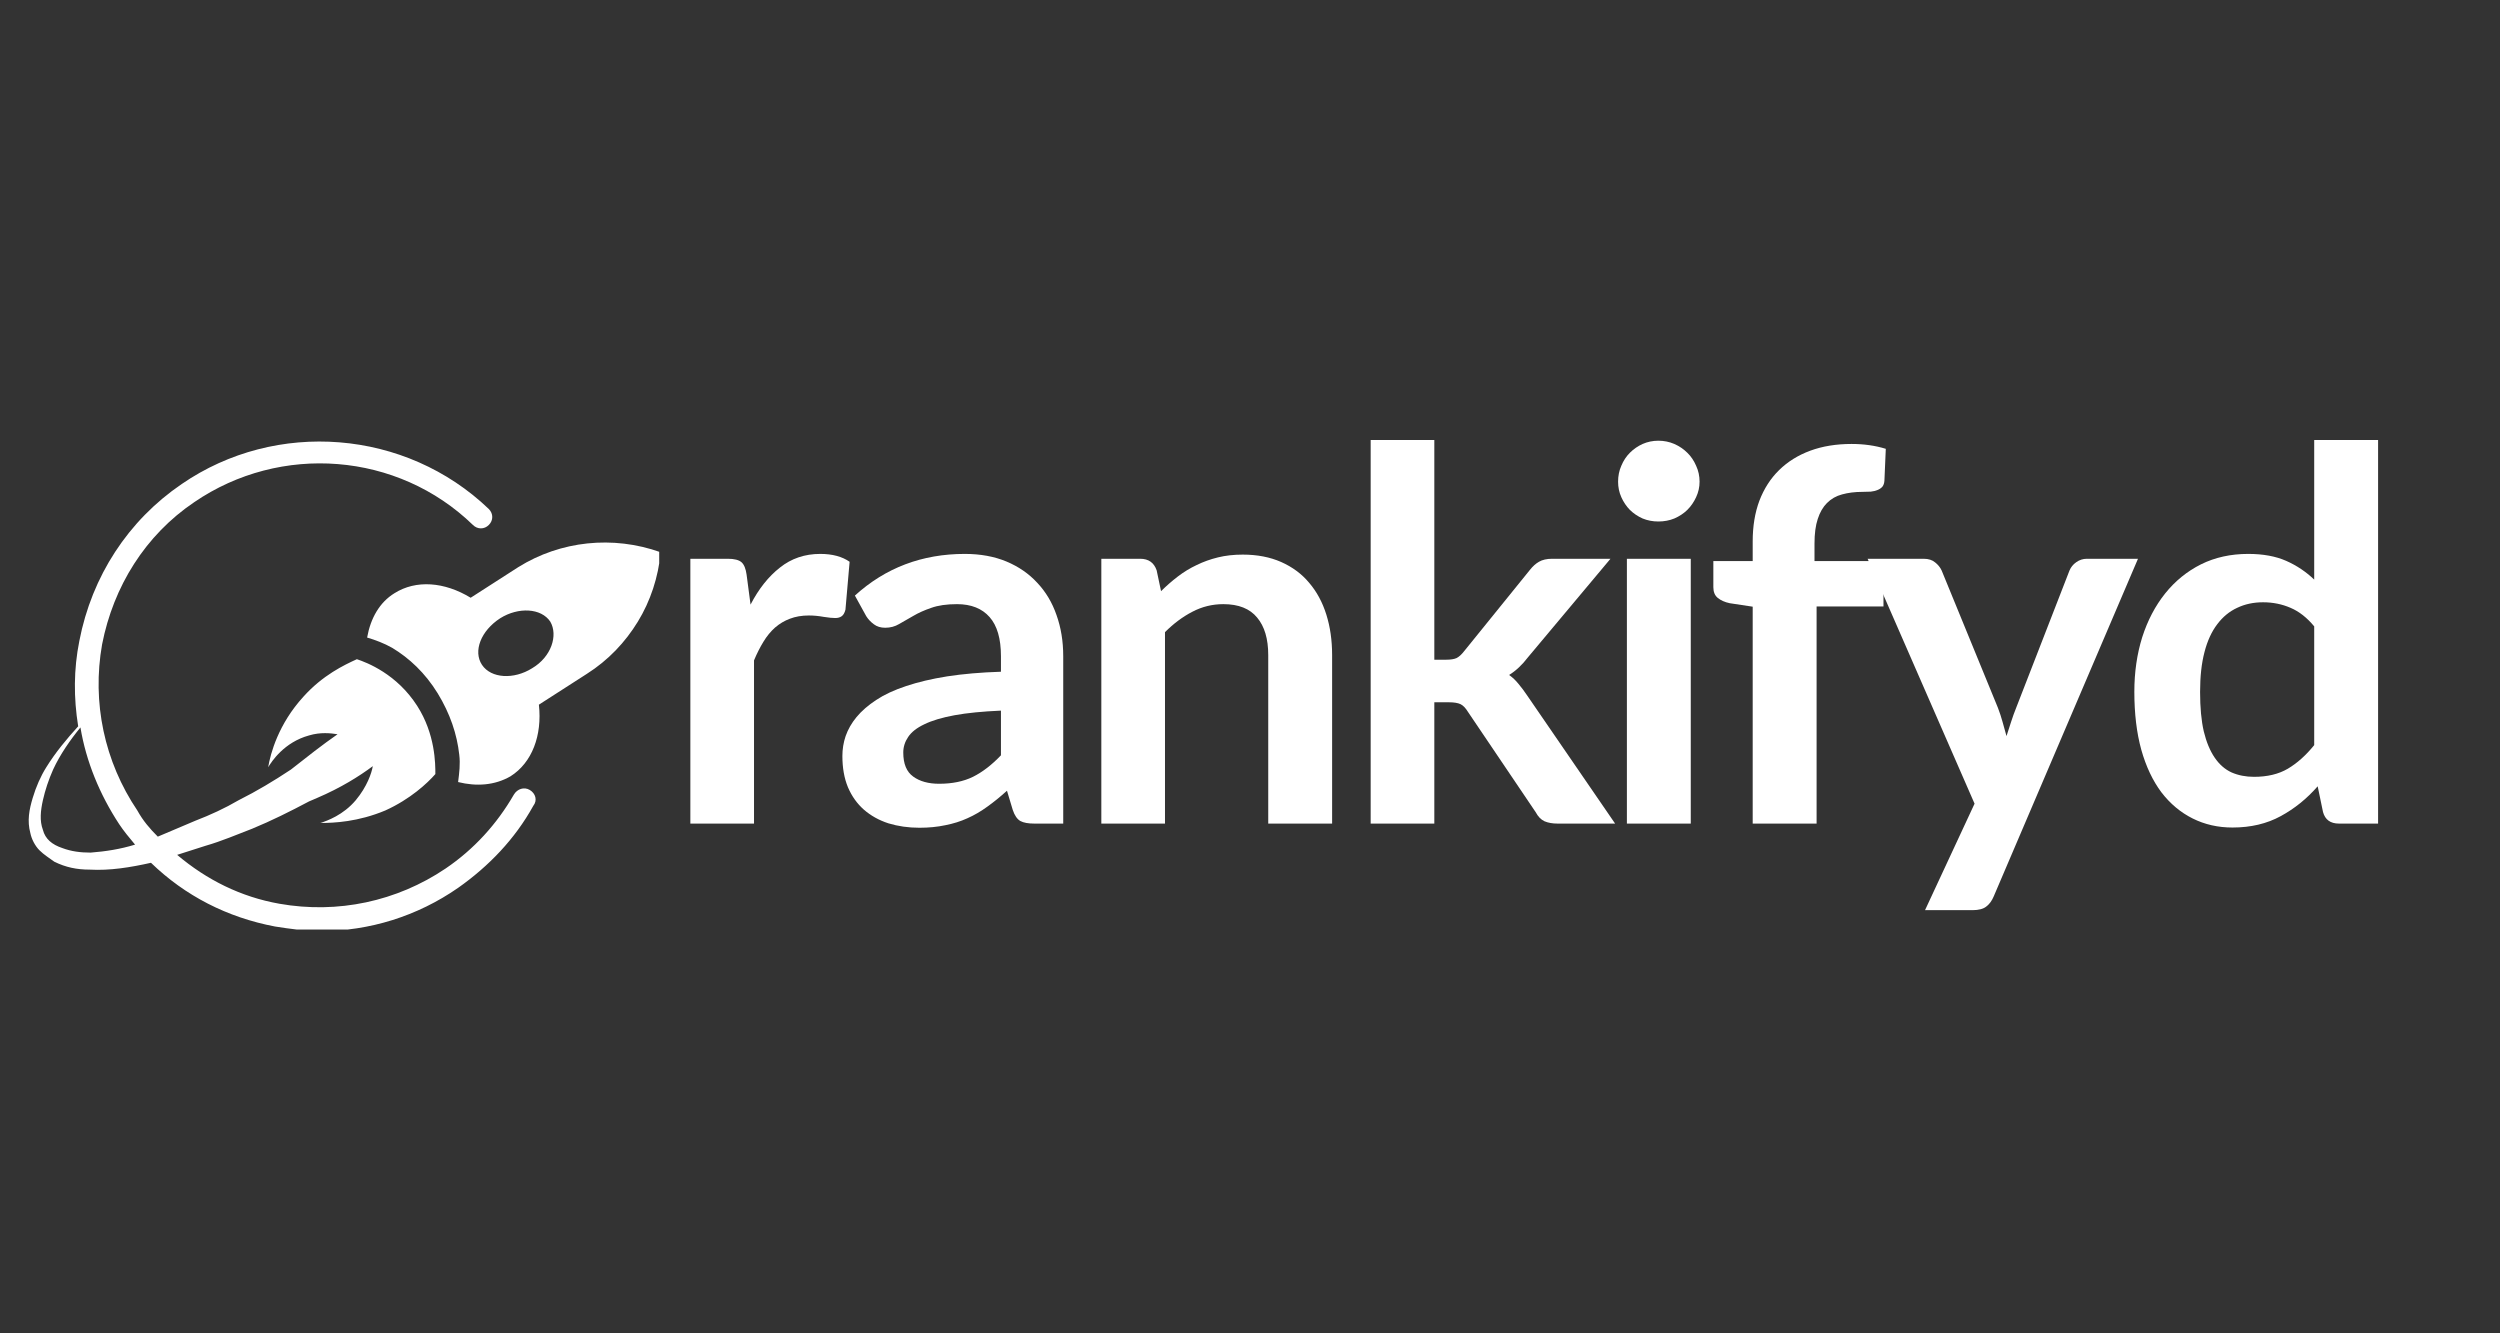
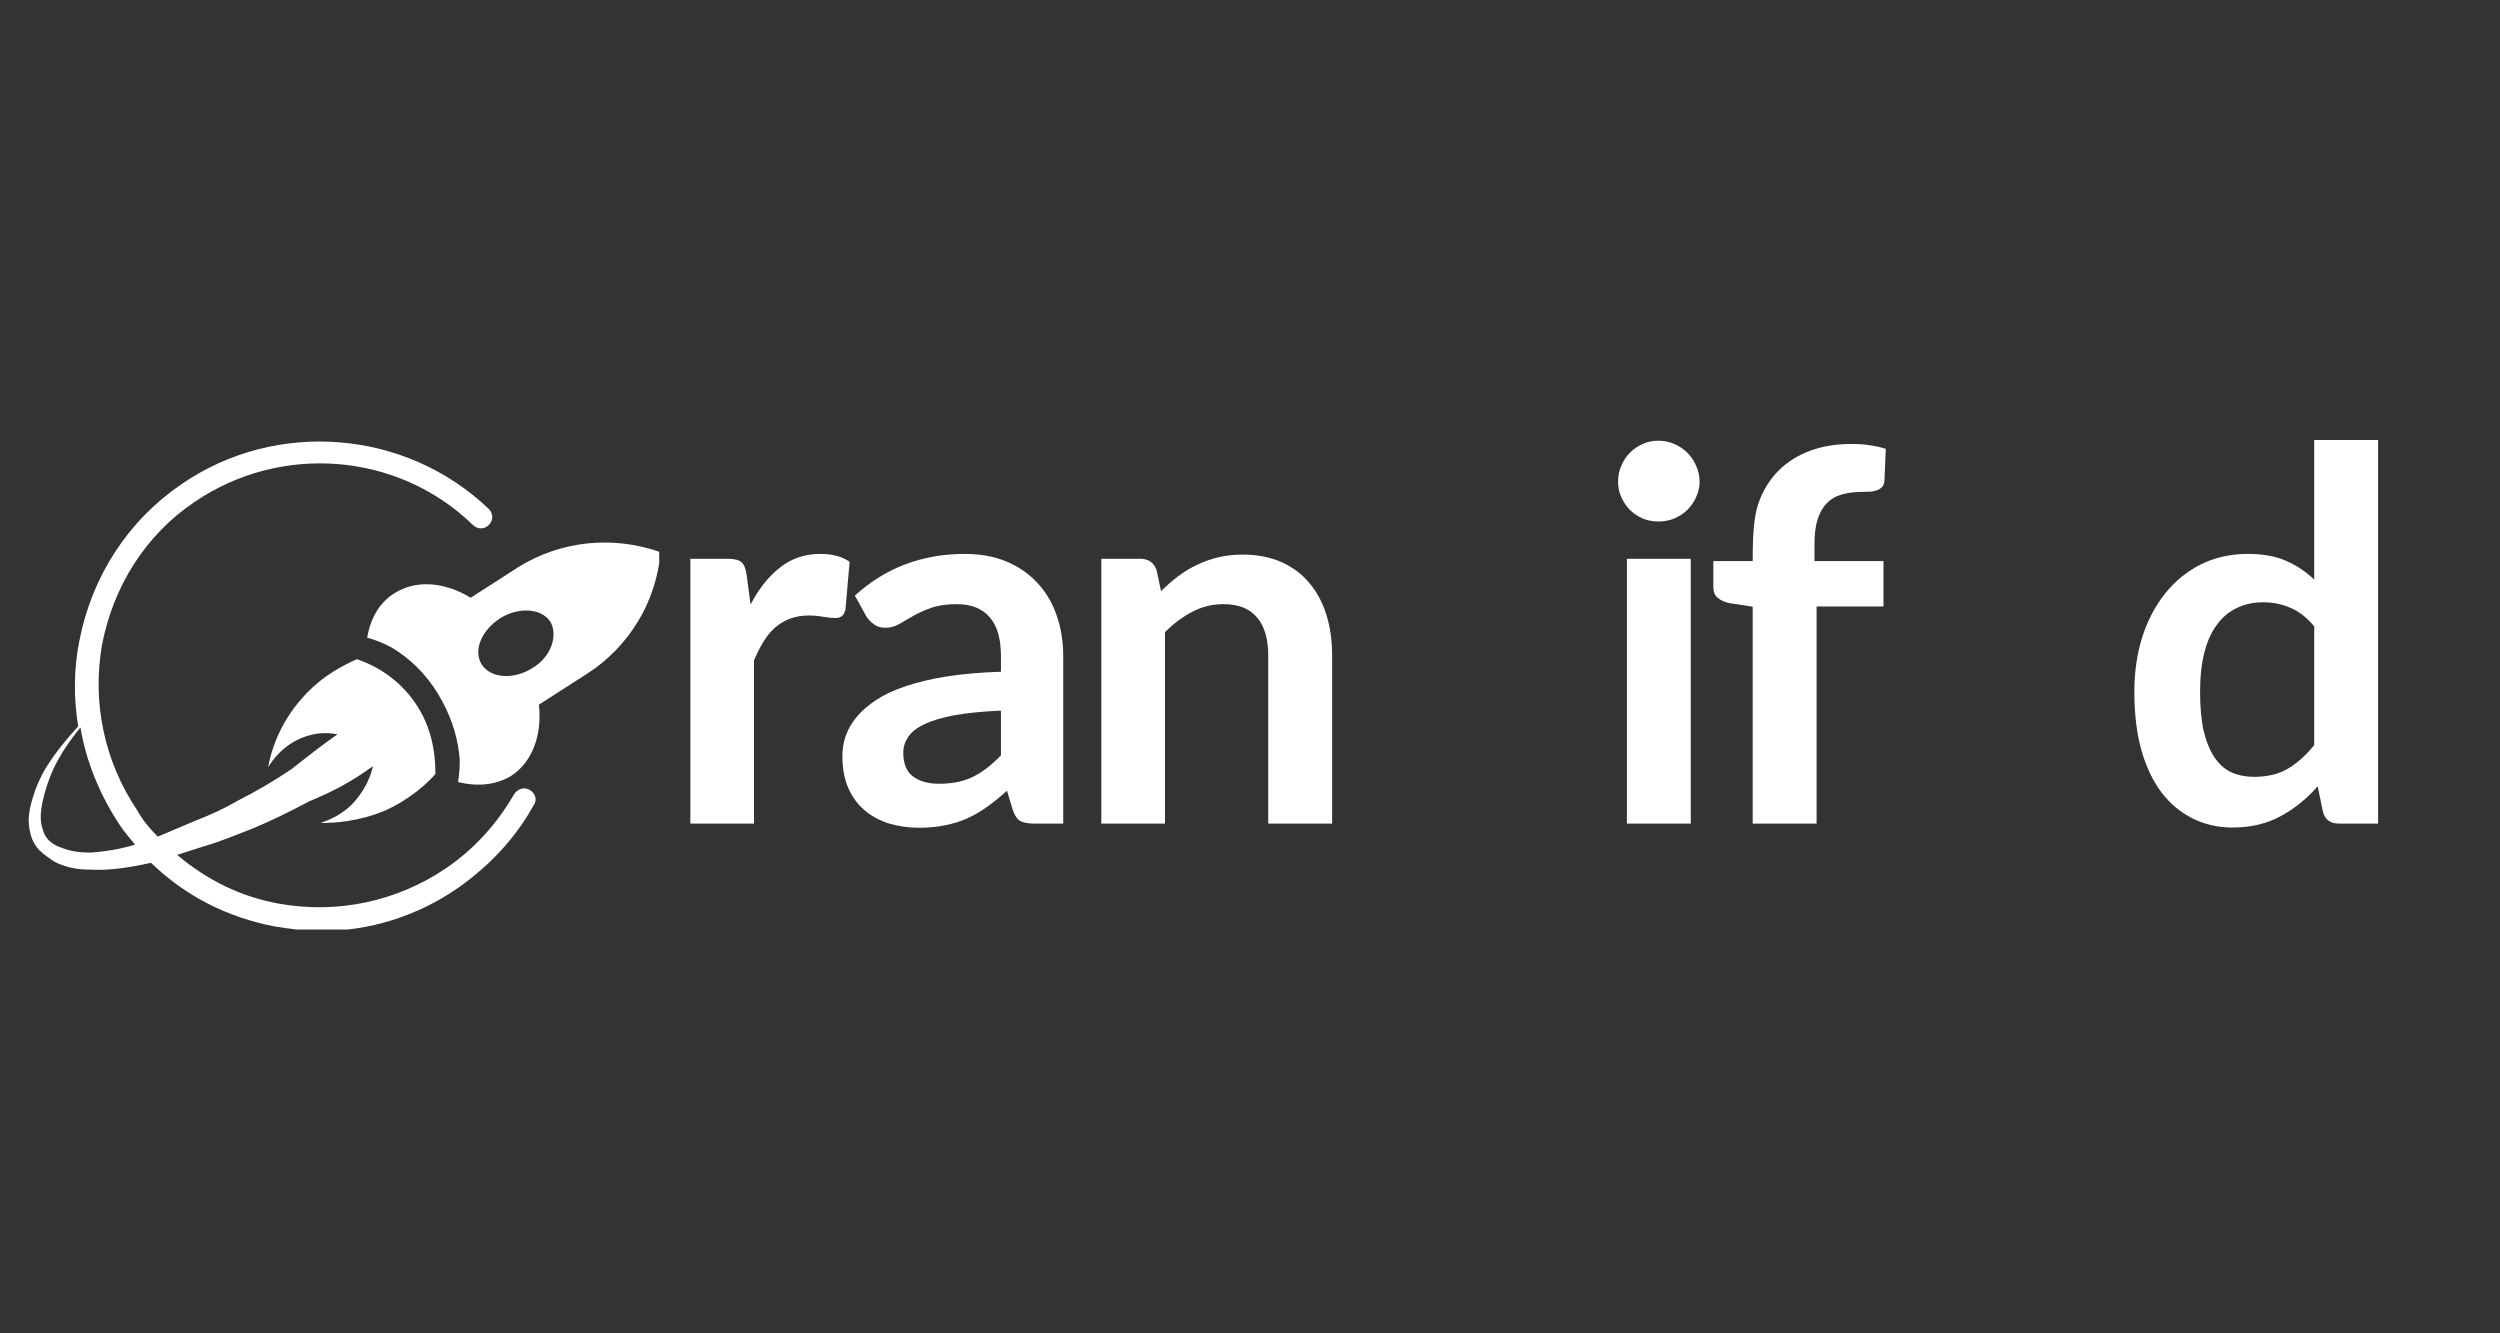
<svg xmlns="http://www.w3.org/2000/svg" width="225" zoomAndPan="magnify" viewBox="0 0 168.75 90" height="120" preserveAspectRatio="xMidYMid meet" version="1.0">
  <rect x="0" y="0" width="168.75" height="90" fill="#333333" stroke="none" />
  <defs>
    <g />
    <clipPath id="5638cbf145">
      <path d="M 1.809 29 L 44.496 29 L 44.496 62.742 L 1.809 62.742 Z M 1.809 29 " clip-rule="nonzero" />
    </clipPath>
  </defs>
  <g fill="#ffffff" fill-opacity="1">
    <g transform="translate(44.474, 55.592)">
      <g>
        <path d="M 6.188 -14.781 C 6.738 -15.844 7.398 -16.676 8.172 -17.281 C 8.941 -17.895 9.848 -18.203 10.891 -18.203 C 11.711 -18.203 12.375 -18.023 12.875 -17.672 L 12.594 -14.438 C 12.539 -14.227 12.457 -14.082 12.344 -14 C 12.227 -13.914 12.082 -13.875 11.906 -13.875 C 11.727 -13.875 11.469 -13.898 11.125 -13.953 C 10.781 -14.016 10.445 -14.047 10.125 -14.047 C 9.645 -14.047 9.219 -13.973 8.844 -13.828 C 8.477 -13.691 8.145 -13.492 7.844 -13.234 C 7.551 -12.973 7.289 -12.656 7.062 -12.281 C 6.832 -11.906 6.617 -11.484 6.422 -11.016 L 6.422 0 L 2.125 0 L 2.125 -17.875 L 4.656 -17.875 C 5.094 -17.875 5.398 -17.797 5.578 -17.641 C 5.754 -17.484 5.867 -17.203 5.922 -16.797 Z M 6.188 -14.781 " />
      </g>
    </g>
  </g>
  <g fill="#ffffff" fill-opacity="1">
    <g transform="translate(56.002, 55.592)">
      <g>
        <path d="M 11.562 -7.625 C 10.32 -7.57 9.273 -7.469 8.422 -7.312 C 7.578 -7.156 6.898 -6.953 6.391 -6.703 C 5.879 -6.461 5.516 -6.176 5.297 -5.844 C 5.078 -5.52 4.969 -5.172 4.969 -4.797 C 4.969 -4.035 5.191 -3.492 5.641 -3.172 C 6.086 -2.848 6.672 -2.688 7.391 -2.688 C 8.273 -2.688 9.035 -2.844 9.672 -3.156 C 10.316 -3.477 10.945 -3.961 11.562 -4.609 Z M 1.703 -15.391 C 3.766 -17.266 6.238 -18.203 9.125 -18.203 C 10.176 -18.203 11.113 -18.031 11.938 -17.688 C 12.758 -17.344 13.453 -16.863 14.016 -16.25 C 14.586 -15.645 15.02 -14.922 15.312 -14.078 C 15.613 -13.234 15.766 -12.305 15.766 -11.297 L 15.766 0 L 13.812 0 C 13.406 0 13.094 -0.055 12.875 -0.172 C 12.656 -0.297 12.484 -0.547 12.359 -0.922 L 11.969 -2.219 C 11.52 -1.812 11.078 -1.453 10.641 -1.141 C 10.211 -0.828 9.766 -0.566 9.297 -0.359 C 8.836 -0.148 8.344 0.004 7.812 0.109 C 7.281 0.223 6.695 0.281 6.062 0.281 C 5.312 0.281 4.613 0.18 3.969 -0.016 C 3.332 -0.223 2.781 -0.531 2.312 -0.938 C 1.852 -1.344 1.492 -1.848 1.234 -2.453 C 0.984 -3.055 0.859 -3.758 0.859 -4.562 C 0.859 -5.02 0.93 -5.469 1.078 -5.906 C 1.234 -6.352 1.477 -6.781 1.812 -7.188 C 2.156 -7.602 2.598 -7.988 3.141 -8.344 C 3.691 -8.707 4.363 -9.02 5.156 -9.281 C 5.957 -9.551 6.883 -9.77 7.938 -9.938 C 9 -10.102 10.207 -10.207 11.562 -10.25 L 11.562 -11.297 C 11.562 -12.484 11.305 -13.363 10.797 -13.938 C 10.285 -14.52 9.551 -14.812 8.594 -14.812 C 7.895 -14.812 7.316 -14.727 6.859 -14.562 C 6.398 -14.406 5.992 -14.223 5.641 -14.016 C 5.297 -13.816 4.977 -13.633 4.688 -13.469 C 4.406 -13.301 4.094 -13.219 3.75 -13.219 C 3.445 -13.219 3.191 -13.297 2.984 -13.453 C 2.773 -13.609 2.602 -13.789 2.469 -14 Z M 1.703 -15.391 " />
      </g>
    </g>
  </g>
  <g fill="#ffffff" fill-opacity="1">
    <g transform="translate(72.215, 55.592)">
      <g>
        <path d="M 6.156 -15.688 C 6.508 -16.039 6.883 -16.367 7.281 -16.672 C 7.688 -16.984 8.113 -17.242 8.562 -17.453 C 9.008 -17.672 9.488 -17.844 10 -17.969 C 10.508 -18.094 11.066 -18.156 11.672 -18.156 C 12.648 -18.156 13.516 -17.988 14.266 -17.656 C 15.023 -17.32 15.656 -16.852 16.156 -16.25 C 16.664 -15.656 17.051 -14.941 17.312 -14.109 C 17.57 -13.285 17.703 -12.375 17.703 -11.375 L 17.703 0 L 13.391 0 L 13.391 -11.375 C 13.391 -12.469 13.141 -13.312 12.641 -13.906 C 12.148 -14.508 11.391 -14.812 10.359 -14.812 C 9.617 -14.812 8.922 -14.641 8.266 -14.297 C 7.617 -13.961 7.004 -13.504 6.422 -12.922 L 6.422 0 L 2.125 0 L 2.125 -17.875 L 4.75 -17.875 C 5.312 -17.875 5.68 -17.613 5.859 -17.094 Z M 6.156 -15.688 " />
      </g>
    </g>
  </g>
  <g fill="#ffffff" fill-opacity="1">
    <g transform="translate(90.395, 55.592)">
      <g>
-         <path d="M 6.422 -25.891 L 6.422 -11.062 L 7.234 -11.062 C 7.523 -11.062 7.754 -11.098 7.922 -11.172 C 8.086 -11.254 8.258 -11.41 8.438 -11.641 L 12.875 -17.125 C 13.062 -17.363 13.266 -17.547 13.484 -17.672 C 13.711 -17.805 14.008 -17.875 14.375 -17.875 L 18.312 -17.875 L 12.75 -11.234 C 12.352 -10.711 11.926 -10.312 11.469 -10.031 C 11.707 -9.863 11.922 -9.66 12.109 -9.422 C 12.305 -9.191 12.492 -8.941 12.672 -8.672 L 18.625 0 L 14.734 0 C 14.398 0 14.109 -0.051 13.859 -0.156 C 13.617 -0.27 13.422 -0.473 13.266 -0.766 L 8.688 -7.547 C 8.531 -7.805 8.363 -7.977 8.188 -8.062 C 8.008 -8.145 7.75 -8.188 7.406 -8.188 L 6.422 -8.188 L 6.422 0 L 2.125 0 L 2.125 -25.891 Z M 6.422 -25.891 " />
-       </g>
+         </g>
    </g>
  </g>
  <g fill="#ffffff" fill-opacity="1">
    <g transform="translate(107.549, 55.592)">
      <g>
        <path d="M 6.578 -17.875 L 6.578 0 L 2.266 0 L 2.266 -17.875 Z M 7.172 -23.078 C 7.172 -22.711 7.094 -22.363 6.938 -22.031 C 6.789 -21.707 6.594 -21.422 6.344 -21.172 C 6.094 -20.93 5.801 -20.738 5.469 -20.594 C 5.133 -20.457 4.773 -20.391 4.391 -20.391 C 4.016 -20.391 3.66 -20.457 3.328 -20.594 C 3.004 -20.738 2.719 -20.93 2.469 -21.172 C 2.227 -21.422 2.035 -21.707 1.891 -22.031 C 1.742 -22.363 1.672 -22.711 1.672 -23.078 C 1.672 -23.461 1.742 -23.82 1.891 -24.156 C 2.035 -24.5 2.227 -24.789 2.469 -25.031 C 2.719 -25.281 3.004 -25.477 3.328 -25.625 C 3.66 -25.77 4.016 -25.844 4.391 -25.844 C 4.773 -25.844 5.133 -25.77 5.469 -25.625 C 5.801 -25.477 6.094 -25.281 6.344 -25.031 C 6.594 -24.789 6.789 -24.5 6.938 -24.156 C 7.094 -23.82 7.172 -23.461 7.172 -23.078 Z M 7.172 -23.078 " />
      </g>
    </g>
  </g>
  <g fill="#ffffff" fill-opacity="1">
    <g transform="translate(114.932, 55.592)">
      <g>
-         <path d="M 3.375 0 L 3.375 -14.641 L 1.828 -14.875 C 1.492 -14.945 1.223 -15.066 1.016 -15.234 C 0.816 -15.398 0.719 -15.641 0.719 -15.953 L 0.719 -17.719 L 3.375 -17.719 L 3.375 -19.047 C 3.375 -20.066 3.523 -20.984 3.828 -21.797 C 4.141 -22.609 4.582 -23.297 5.156 -23.859 C 5.738 -24.43 6.441 -24.867 7.266 -25.172 C 8.086 -25.473 9.016 -25.625 10.047 -25.625 C 10.879 -25.625 11.648 -25.516 12.359 -25.297 L 12.266 -23.141 C 12.254 -22.973 12.207 -22.836 12.125 -22.734 C 12.039 -22.641 11.93 -22.566 11.797 -22.516 C 11.672 -22.461 11.52 -22.426 11.344 -22.406 C 11.164 -22.395 10.977 -22.391 10.781 -22.391 C 10.27 -22.391 9.812 -22.332 9.406 -22.219 C 9.008 -22.113 8.672 -21.922 8.391 -21.641 C 8.117 -21.367 7.91 -21.008 7.766 -20.562 C 7.617 -20.113 7.547 -19.562 7.547 -18.906 L 7.547 -17.719 L 12.203 -17.719 L 12.203 -14.656 L 7.688 -14.656 L 7.688 0 Z M 3.375 0 " />
+         <path d="M 3.375 0 L 3.375 -14.641 L 1.828 -14.875 C 1.492 -14.945 1.223 -15.066 1.016 -15.234 C 0.816 -15.398 0.719 -15.641 0.719 -15.953 L 0.719 -17.719 L 3.375 -17.719 C 3.375 -20.066 3.523 -20.984 3.828 -21.797 C 4.141 -22.609 4.582 -23.297 5.156 -23.859 C 5.738 -24.43 6.441 -24.867 7.266 -25.172 C 8.086 -25.473 9.016 -25.625 10.047 -25.625 C 10.879 -25.625 11.648 -25.516 12.359 -25.297 L 12.266 -23.141 C 12.254 -22.973 12.207 -22.836 12.125 -22.734 C 12.039 -22.641 11.93 -22.566 11.797 -22.516 C 11.672 -22.461 11.52 -22.426 11.344 -22.406 C 11.164 -22.395 10.977 -22.391 10.781 -22.391 C 10.27 -22.391 9.812 -22.332 9.406 -22.219 C 9.008 -22.113 8.672 -21.922 8.391 -21.641 C 8.117 -21.367 7.91 -21.008 7.766 -20.562 C 7.617 -20.113 7.547 -19.562 7.547 -18.906 L 7.547 -17.719 L 12.203 -17.719 L 12.203 -14.656 L 7.688 -14.656 L 7.688 0 Z M 3.375 0 " />
      </g>
    </g>
  </g>
  <g fill="#ffffff" fill-opacity="1">
    <g transform="translate(125.955, 55.592)">
      <g>
-         <path d="M 18.359 -17.875 L 8.625 4.906 C 8.5 5.207 8.332 5.438 8.125 5.594 C 7.926 5.758 7.613 5.844 7.188 5.844 L 3.984 5.844 L 7.328 -1.344 L 0.109 -17.875 L 3.891 -17.875 C 4.223 -17.875 4.484 -17.789 4.672 -17.625 C 4.867 -17.469 5.016 -17.285 5.109 -17.078 L 8.906 -7.812 C 9.031 -7.488 9.133 -7.172 9.219 -6.859 C 9.312 -6.547 9.398 -6.227 9.484 -5.906 C 9.586 -6.227 9.691 -6.551 9.797 -6.875 C 9.898 -7.195 10.016 -7.516 10.141 -7.828 L 13.734 -17.078 C 13.828 -17.305 13.977 -17.492 14.188 -17.641 C 14.406 -17.797 14.645 -17.875 14.906 -17.875 Z M 18.359 -17.875 " />
-       </g>
+         </g>
    </g>
  </g>
  <g fill="#ffffff" fill-opacity="1">
    <g transform="translate(142.865, 55.592)">
      <g>
        <path d="M 13.344 -13.312 C 12.852 -13.906 12.32 -14.32 11.75 -14.562 C 11.176 -14.812 10.555 -14.938 9.891 -14.938 C 9.242 -14.938 8.66 -14.812 8.141 -14.562 C 7.617 -14.32 7.172 -13.953 6.797 -13.453 C 6.422 -12.961 6.133 -12.336 5.938 -11.578 C 5.738 -10.816 5.641 -9.922 5.641 -8.891 C 5.641 -7.836 5.723 -6.945 5.891 -6.219 C 6.066 -5.5 6.312 -4.91 6.625 -4.453 C 6.938 -3.992 7.316 -3.66 7.766 -3.453 C 8.223 -3.254 8.727 -3.156 9.281 -3.156 C 10.176 -3.156 10.938 -3.336 11.562 -3.703 C 12.195 -4.078 12.789 -4.609 13.344 -5.297 Z M 17.656 -25.891 L 17.656 0 L 15.016 0 C 14.441 0 14.082 -0.258 13.938 -0.781 L 13.578 -2.516 C 12.848 -1.68 12.016 -1.008 11.078 -0.5 C 10.148 0.008 9.066 0.266 7.828 0.266 C 6.848 0.266 5.953 0.062 5.141 -0.344 C 4.328 -0.75 3.625 -1.336 3.031 -2.109 C 2.445 -2.891 1.992 -3.848 1.672 -4.984 C 1.359 -6.117 1.203 -7.422 1.203 -8.891 C 1.203 -10.211 1.379 -11.441 1.734 -12.578 C 2.098 -13.711 2.613 -14.695 3.281 -15.531 C 3.957 -16.375 4.766 -17.031 5.703 -17.5 C 6.648 -17.969 7.711 -18.203 8.891 -18.203 C 9.891 -18.203 10.742 -18.047 11.453 -17.734 C 12.16 -17.422 12.789 -17 13.344 -16.469 L 13.344 -25.891 Z M 17.656 -25.891 " />
      </g>
    </g>
  </g>
  <g clip-path="url(#5638cbf145)">
    <path fill="#ffffff" d="M 35.762 53.324 C 35.379 53.094 34.918 53.25 34.688 53.633 C 33.535 55.629 32 57.32 30.078 58.625 C 26.777 60.852 22.785 61.695 18.867 61.004 C 16.258 60.543 13.953 59.391 11.957 57.703 L 13.875 57.09 C 14.953 56.781 16.027 56.32 17.023 55.938 C 18.332 55.398 19.559 54.785 20.863 54.094 C 21.02 54.016 21.25 53.941 21.402 53.863 C 23.016 53.172 24.242 52.402 25.164 51.715 C 25.086 52.176 24.781 53.094 24.012 54.016 C 23.168 55.016 22.094 55.398 21.633 55.551 C 22.555 55.551 24.168 55.477 26.008 54.707 C 27.699 53.941 28.852 52.863 29.387 52.25 C 29.387 51.559 29.387 49.562 28.16 47.645 C 26.777 45.492 24.781 44.727 24.09 44.496 C 23.246 44.879 21.785 45.57 20.48 47.027 C 18.793 48.871 18.254 50.867 18.102 51.789 C 18.332 51.406 19.176 50.102 20.863 49.641 C 21.633 49.41 22.324 49.488 22.785 49.562 C 21.785 50.254 20.711 51.098 19.637 51.945 C 18.484 52.711 17.332 53.402 16.105 54.016 C 15.184 54.555 14.184 55.016 13.188 55.398 L 10.652 56.473 C 10.113 55.938 9.652 55.398 9.27 54.707 C 7.043 51.406 6.199 47.414 6.891 43.496 C 7.656 39.582 9.809 36.125 13.109 33.898 C 18.945 29.906 26.855 30.52 31.922 35.434 C 32.23 35.742 32.691 35.742 32.996 35.434 C 33.305 35.129 33.305 34.668 32.996 34.359 C 27.391 28.984 18.637 28.293 12.266 32.672 C 8.656 35.129 6.199 38.891 5.355 43.266 C 4.969 45.188 4.969 47.105 5.277 49.027 C 4.508 49.871 3.742 50.793 3.125 51.789 C 2.742 52.402 2.438 53.094 2.207 53.863 C 1.977 54.633 1.82 55.398 2.051 56.242 C 2.129 56.629 2.359 57.09 2.664 57.395 C 2.973 57.703 3.355 57.934 3.664 58.164 C 4.434 58.547 5.199 58.699 6.043 58.699 C 7.426 58.777 8.809 58.547 10.191 58.238 C 12.496 60.469 15.336 61.926 18.562 62.539 C 19.559 62.695 20.633 62.848 21.633 62.848 C 24.934 62.848 28.16 61.848 30.922 59.93 C 32.996 58.469 34.762 56.629 35.992 54.402 C 36.297 54.016 36.145 53.555 35.762 53.324 Z M 4.203 57.242 C 3.512 57.012 3.051 56.629 2.895 56.012 C 2.664 55.398 2.742 54.707 2.895 54.016 C 3.051 53.324 3.281 52.633 3.586 51.945 C 4.047 50.945 4.738 49.945 5.43 49.102 C 5.812 51.406 6.734 53.633 8.043 55.629 C 8.348 56.09 8.73 56.551 9.117 57.012 C 8.117 57.32 7.121 57.473 6.121 57.551 C 5.43 57.551 4.816 57.473 4.203 57.242 Z M 34.992 38.277 L 31.77 40.348 C 30.004 39.273 28.082 39.121 26.625 40.043 C 25.625 40.656 25.012 41.73 24.781 43.035 C 25.316 43.191 25.934 43.422 26.469 43.727 C 27.621 44.418 28.695 45.418 29.543 46.797 C 30.387 48.18 30.848 49.562 31 50.945 C 31.078 51.559 31 52.176 30.922 52.789 C 32.152 53.094 33.383 53.02 34.457 52.402 C 35.914 51.484 36.605 49.641 36.375 47.566 L 39.602 45.492 C 41.059 44.57 42.211 43.344 43.055 41.961 C 43.902 40.578 44.438 38.965 44.594 37.277 C 41.367 36.125 37.836 36.508 34.992 38.277 Z M 35.914 45.109 C 34.688 45.879 33.152 45.801 32.535 44.879 C 31.922 43.957 32.461 42.574 33.766 41.73 C 34.992 40.965 36.527 41.039 37.145 41.961 C 37.68 42.883 37.219 44.34 35.914 45.109 Z M 35.914 45.109 " fill-opacity="1" fill-rule="nonzero" />
  </g>
</svg>